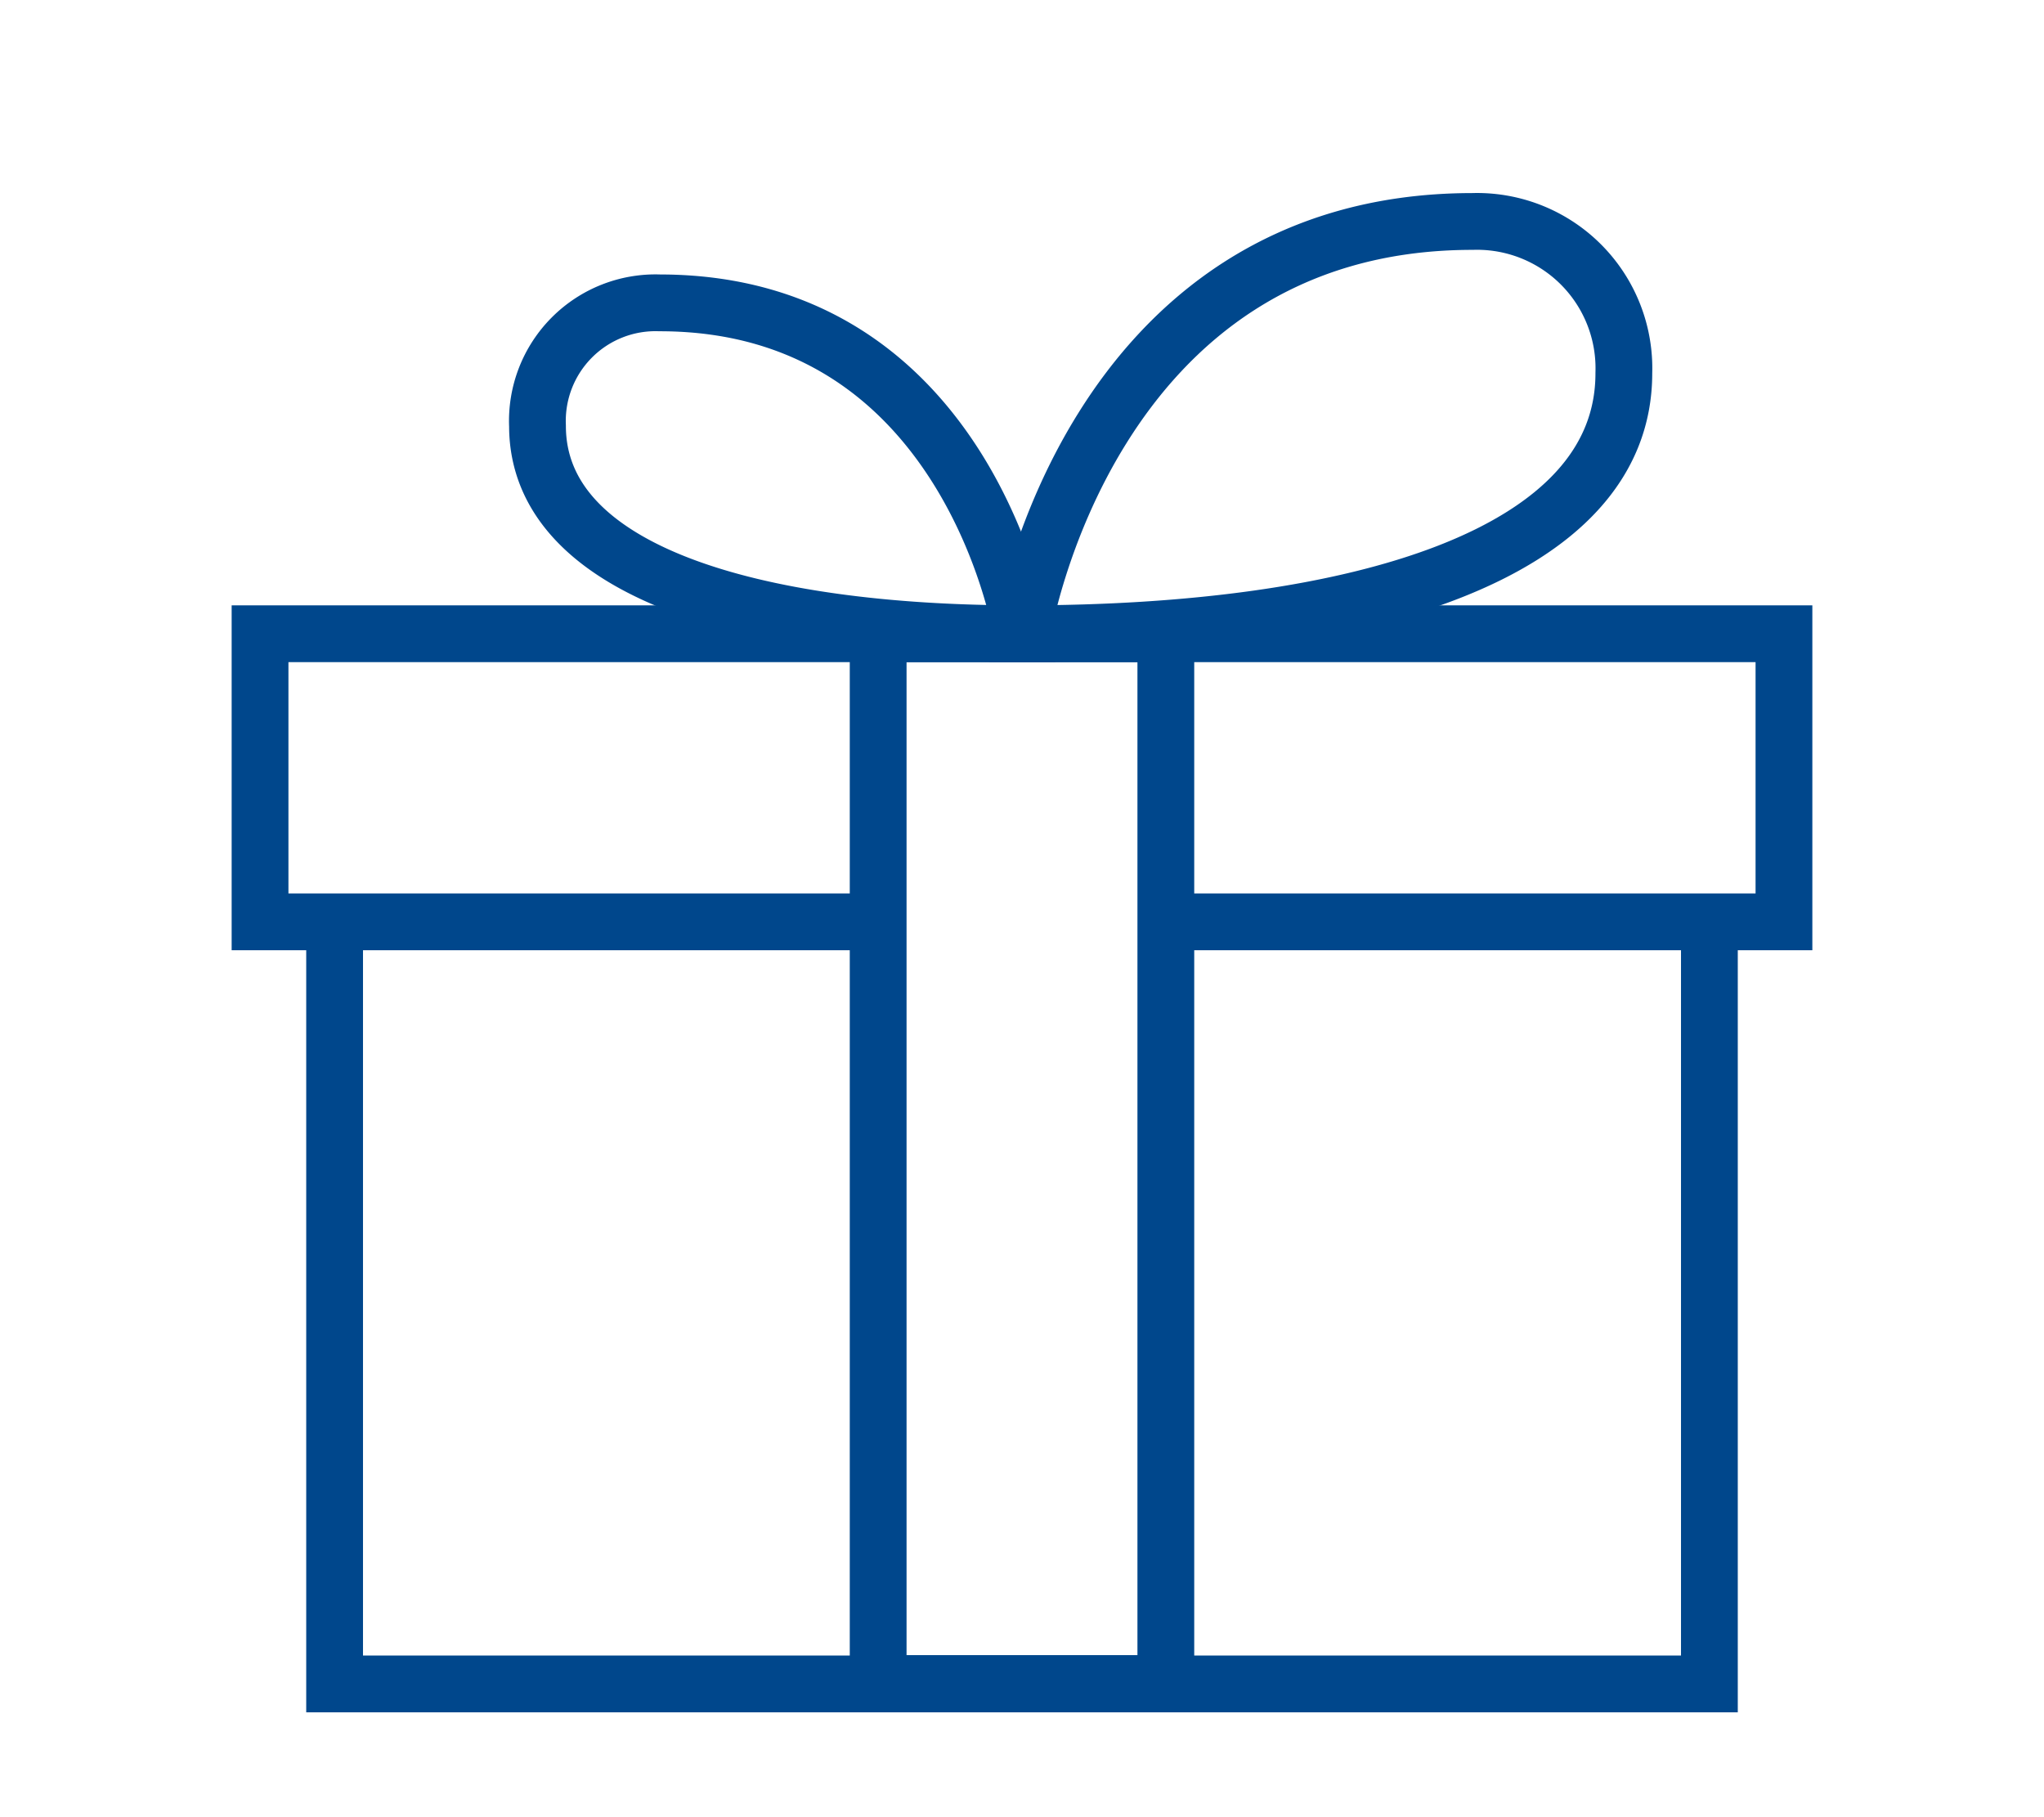
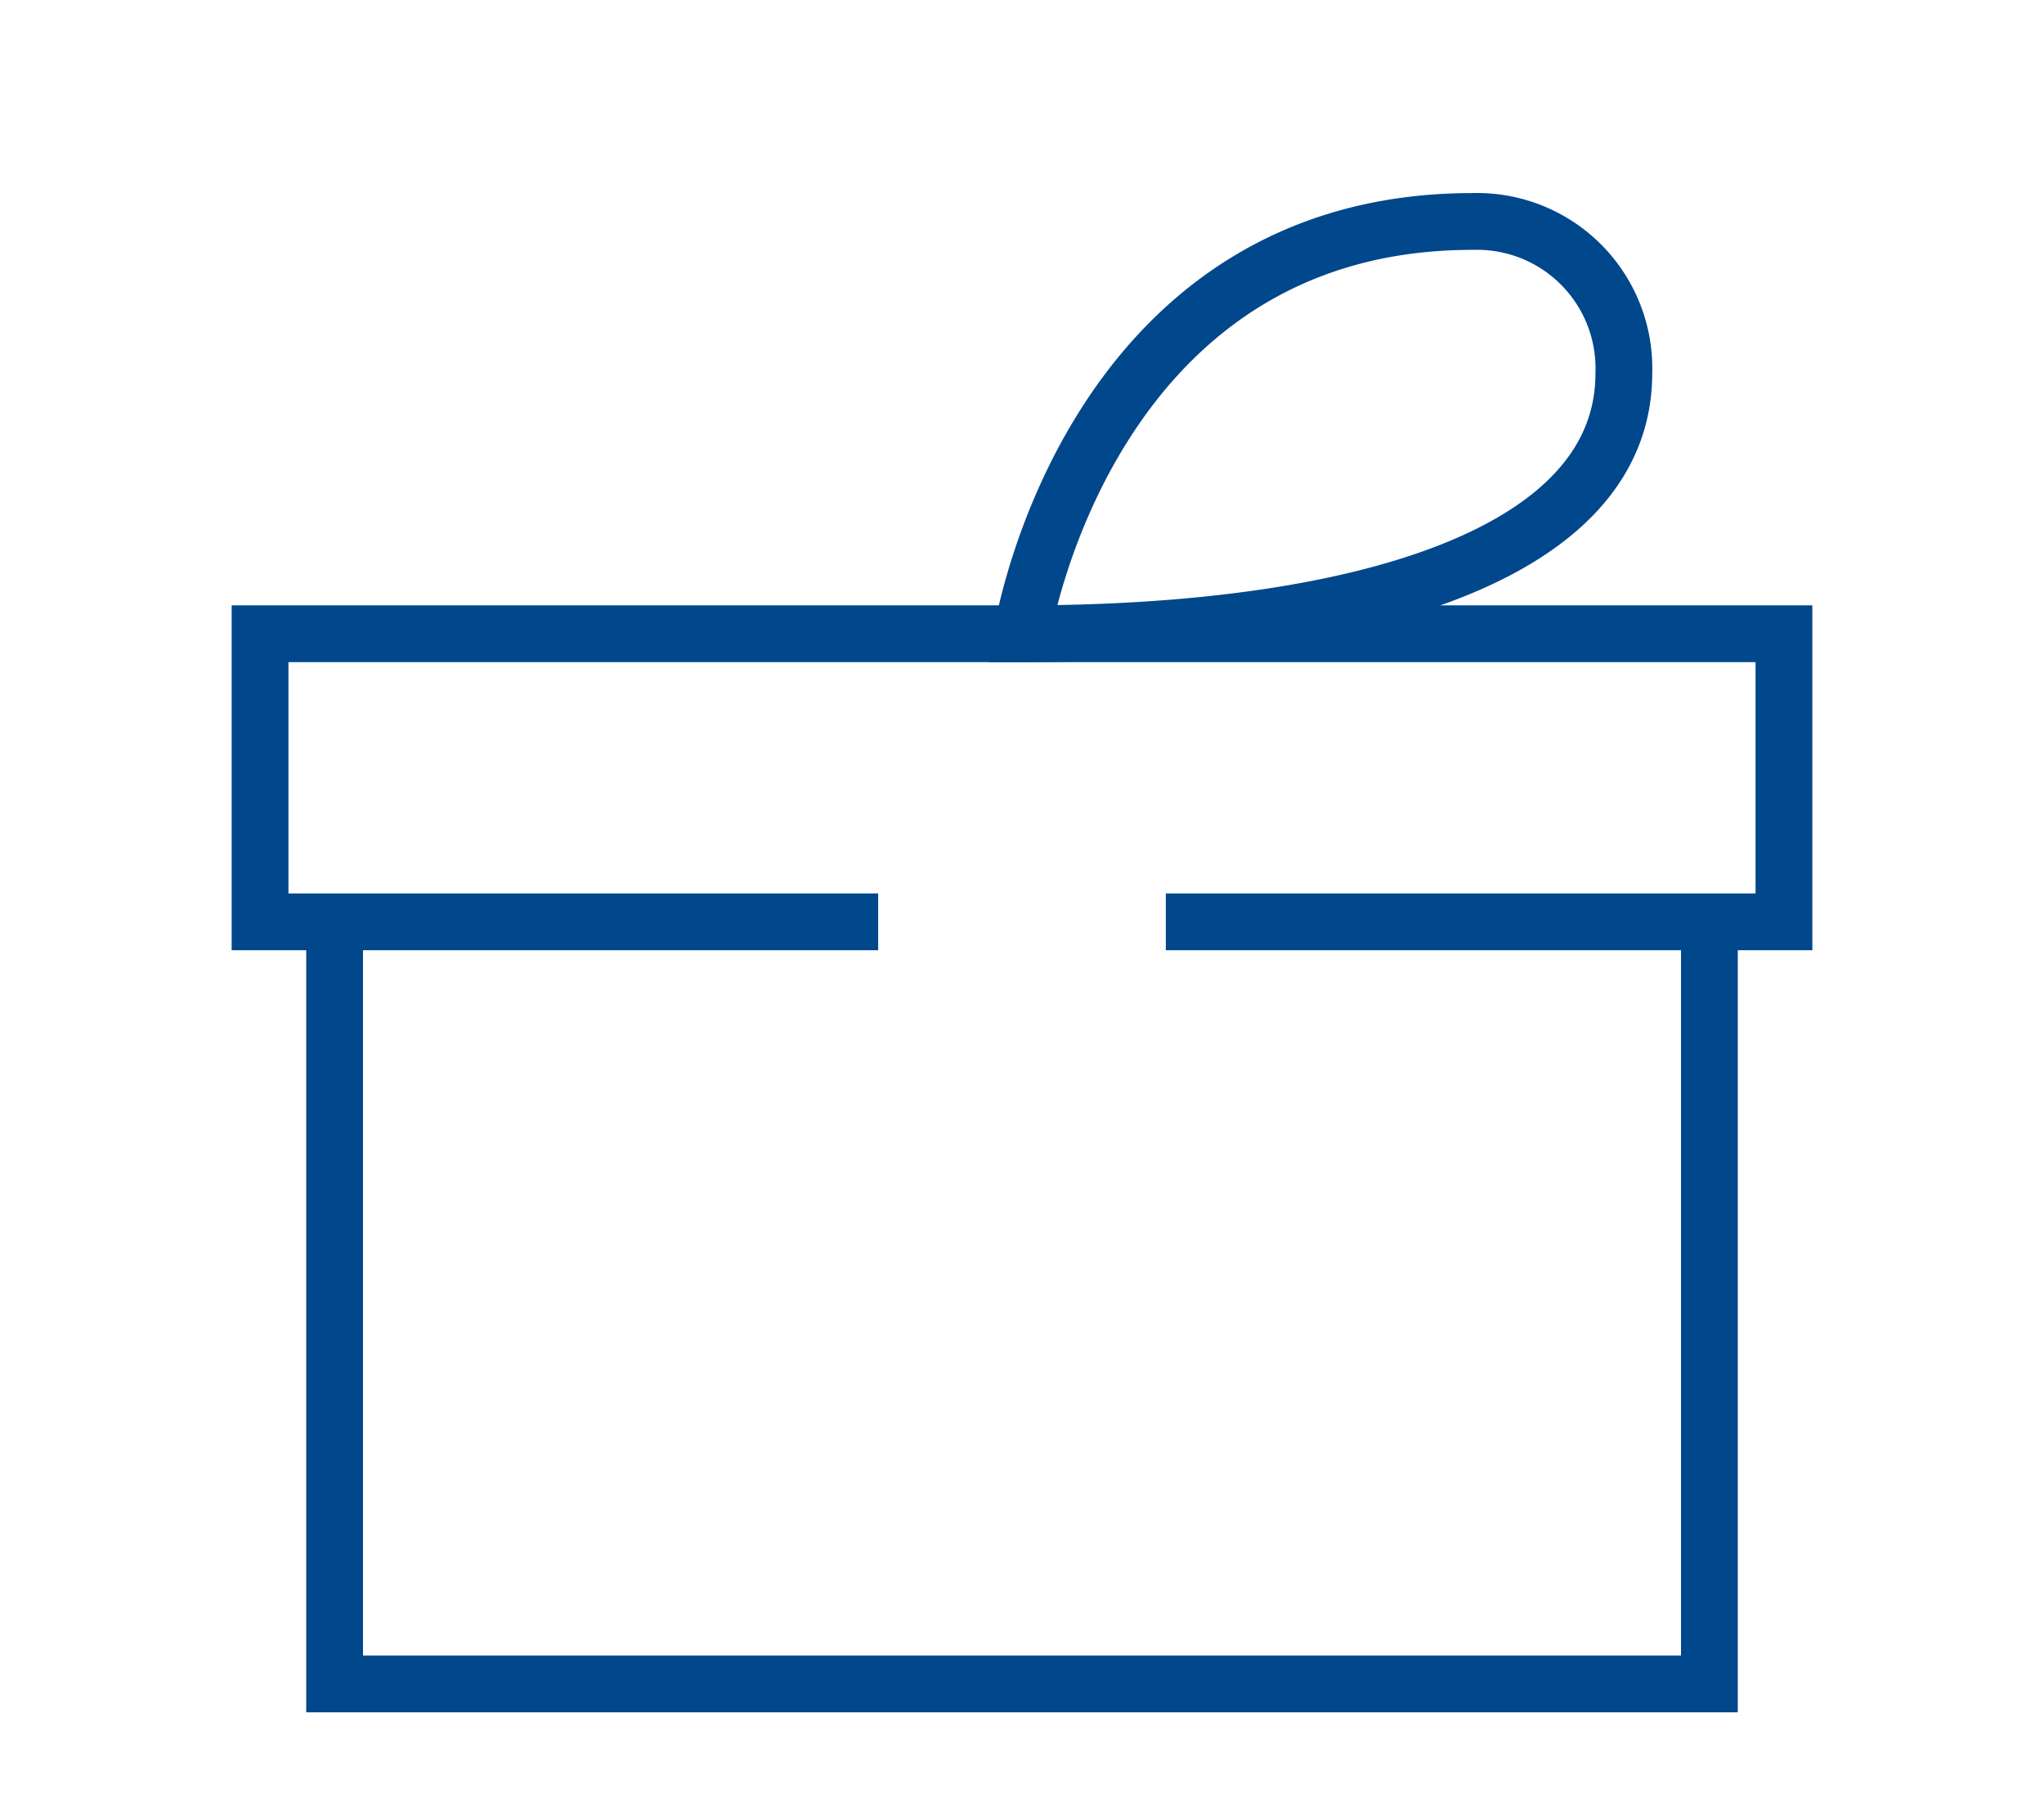
<svg xmlns="http://www.w3.org/2000/svg" id="Layer_1" data-name="Layer 1" viewBox="0 0 54 48">
  <defs>
    <style>.cls-1{fill:none;stroke:#00478c;stroke-miterlimit:10;stroke-width:1.5px;}</style>
  </defs>
  <title>FNB-icon-gift</title>
-   <rect class="cls-1" x="23.2" y="16.74" width="7.6" height="27.73" />
  <polyline class="cls-1" points="23.2 24.35 6.87 24.35 6.87 16.74 47.13 16.74 47.13 24.35 30.8 24.35" />
  <polyline class="cls-1" points="45.16 24.35 45.16 44.48 8.84 44.48 8.84 24.35" />
  <path class="cls-1" d="M27,16.74S28.72,5.85,38.9,5.85a3.88,3.88,0,0,1,4,4C42.91,14.68,35.87,16.74,27,16.74Z" />
-   <path class="cls-1" d="M27,16.74S25.62,8,17.43,8a3.12,3.12,0,0,0-3.23,3.25C14.2,15.09,19.87,16.74,27,16.74Z" />
</svg>